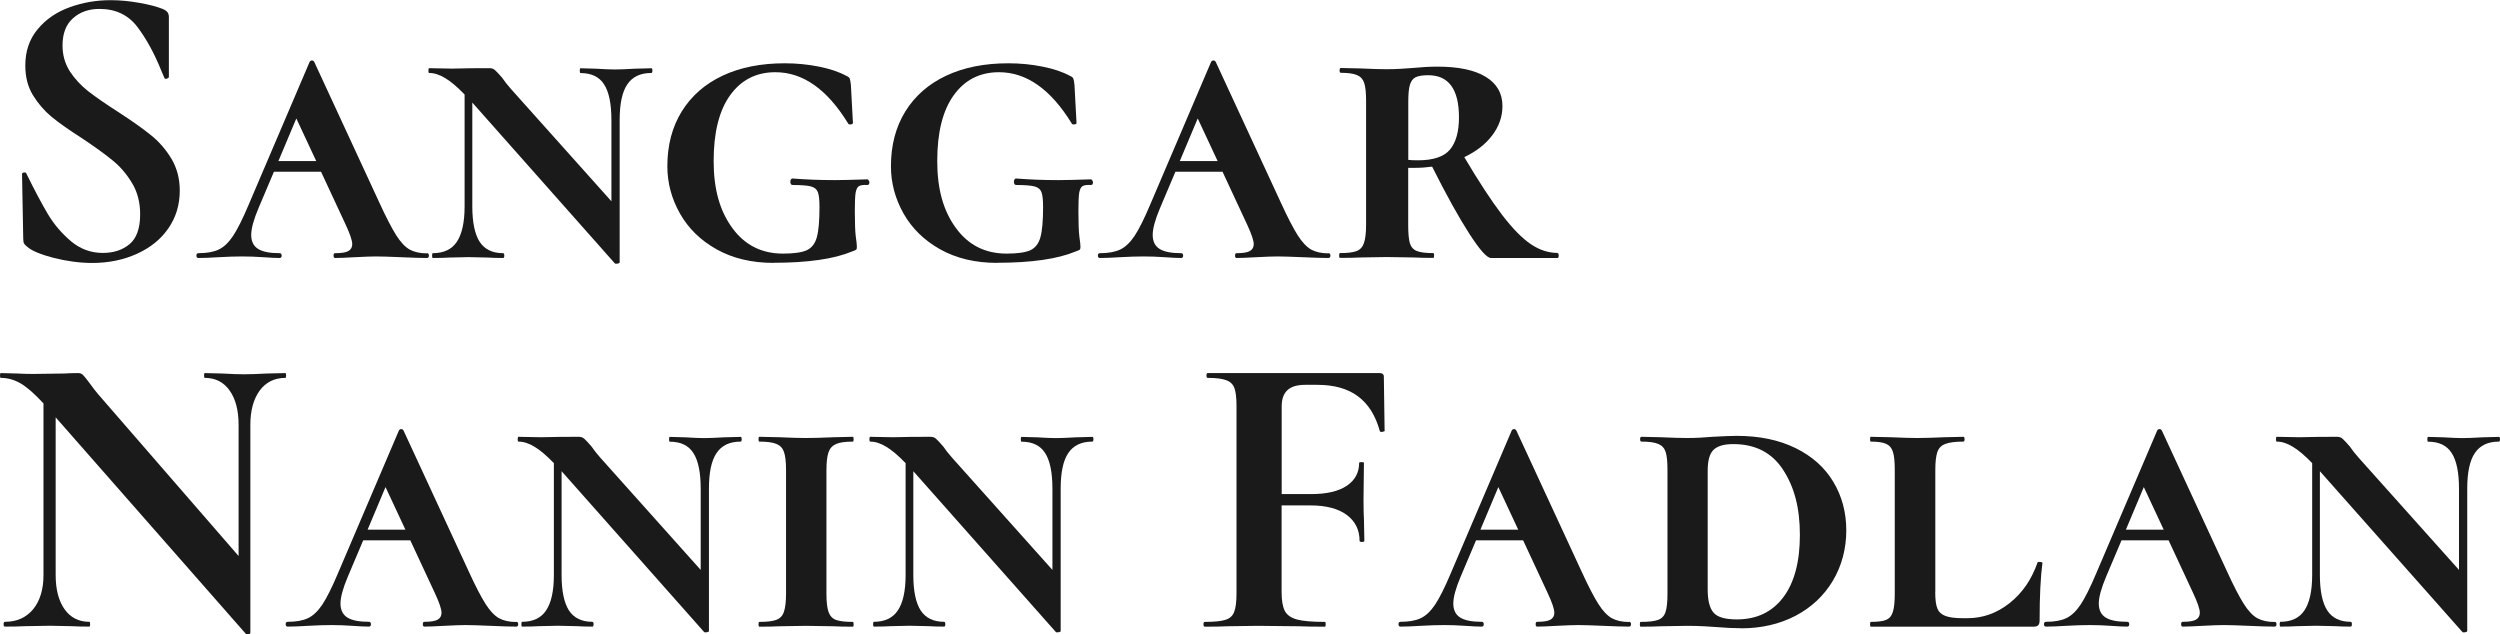
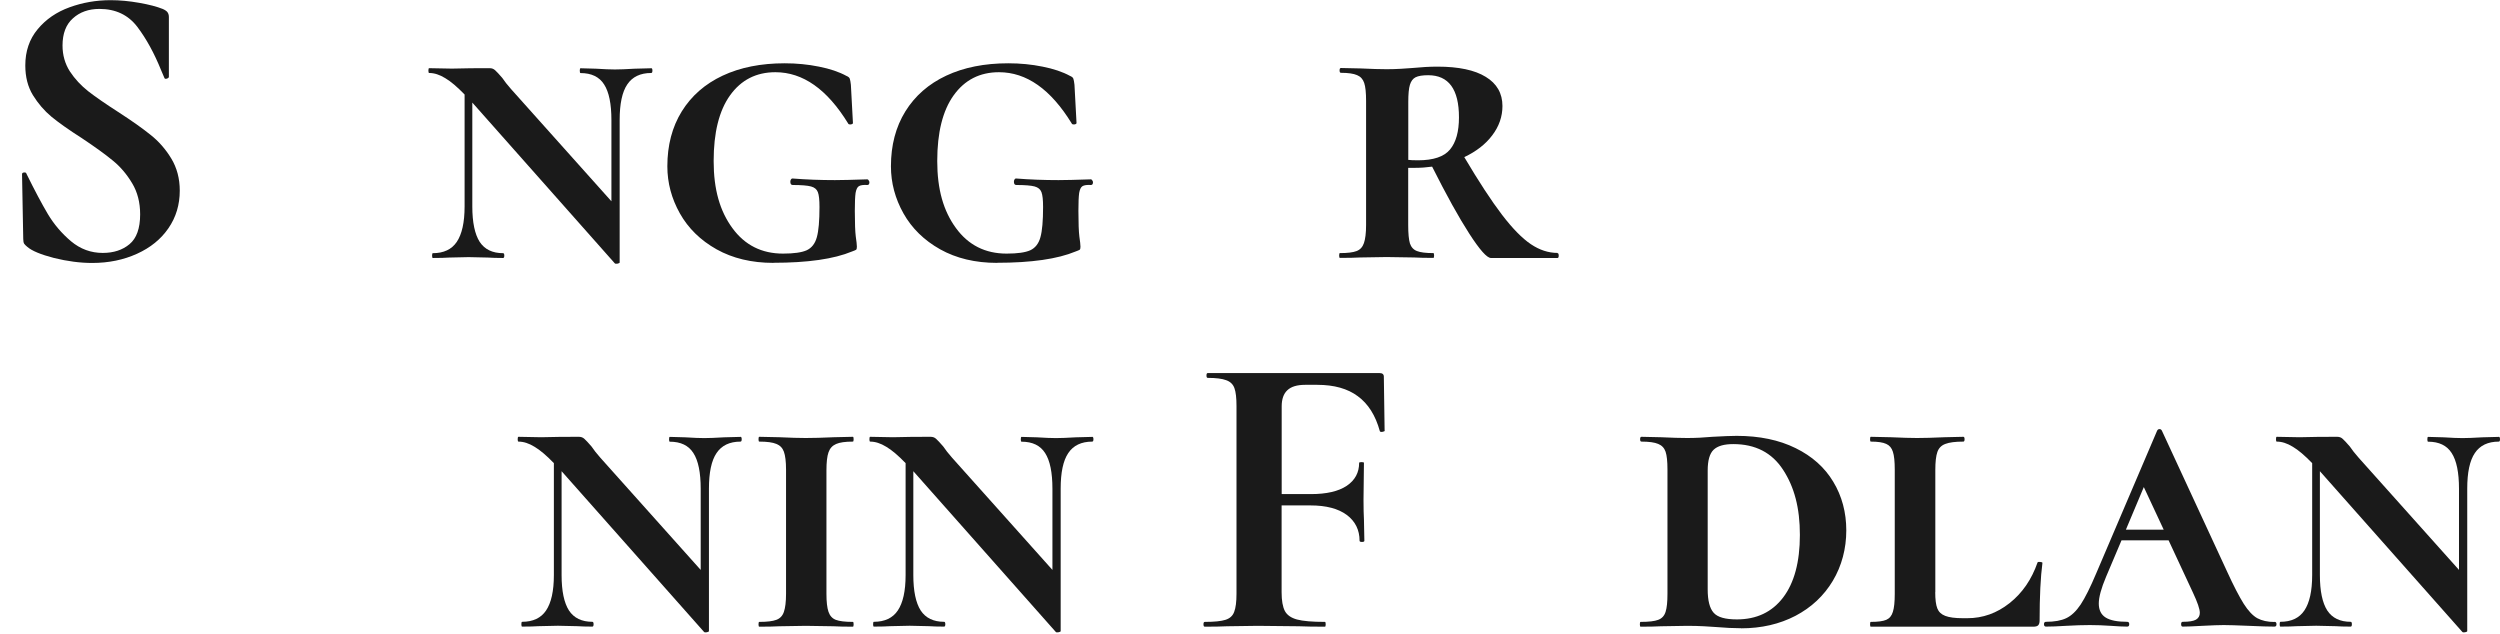
<svg xmlns="http://www.w3.org/2000/svg" id="Layer_1" data-name="Layer 1" viewBox="0 0 291.49 73.98">
  <defs>
    <style>      .cls-1 {        fill: #1a1a1a;        stroke-width: 0px;      }    </style>
  </defs>
  <path class="cls-1" d="M7.29,5.3c0,1.13.29,2.14.86,3.03.58.88,1.3,1.65,2.15,2.32.85.66,2.01,1.46,3.47,2.4,1.58,1.02,2.84,1.91,3.78,2.67.95.75,1.76,1.67,2.42,2.76.66,1.09.99,2.34.99,3.75,0,1.64-.44,3.1-1.32,4.38-.88,1.28-2.1,2.27-3.67,2.98-1.56.71-3.3,1.07-5.22,1.07-1.42,0-2.91-.2-4.45-.58-1.54-.4-2.58-.83-3.12-1.3-.16-.13-.28-.25-.36-.36-.07-.11-.11-.3-.11-.55l-.14-7.51v-.05c0-.13.08-.19.24-.2.16-.02.25.03.28.16.95,1.93,1.78,3.49,2.49,4.69.71,1.19,1.61,2.25,2.7,3.17,1.09.91,2.32,1.36,3.7,1.36,1.26,0,2.31-.34,3.12-1.02.82-.68,1.24-1.84,1.24-3.48,0-1.38-.31-2.59-.93-3.62-.62-1.04-1.37-1.93-2.26-2.65-.88-.73-2.09-1.6-3.62-2.62-1.52-.97-2.69-1.8-3.53-2.49-.84-.7-1.56-1.54-2.16-2.51-.6-.98-.89-2.14-.89-3.47,0-1.66.48-3.07,1.44-4.22.96-1.16,2.2-2.01,3.72-2.56,1.51-.55,3.11-.83,4.78-.83,1.1,0,2.21.11,3.34.31,1.14.2,2.06.44,2.76.72.28.13.47.26.56.41.09.14.14.31.14.53v6.96c0,.09-.08.17-.24.22-.16.04-.25.02-.28-.08l-.38-.89c-.8-1.98-1.72-3.67-2.78-5.07-1.06-1.39-2.53-2.09-4.42-2.09-1.25,0-2.29.37-3.09,1.1-.81.72-1.21,1.78-1.21,3.17Z" />
-   <path class="cls-1" d="M49.77,29.52c.16,0,.24.09.24.28s-.08.28-.24.28c-.66,0-1.65-.03-2.98-.09-1.39-.06-2.37-.09-2.93-.09-.53,0-1.37.03-2.51.09-1.07.06-1.83.09-2.27.09-.13,0-.19-.09-.19-.28s.06-.28.19-.28c.73,0,1.24-.08,1.54-.25.3-.18.45-.44.45-.8,0-.44-.27-1.22-.8-2.35l-2.84-6.1h-5.49l-1.8,4.25c-.56,1.33-.85,2.37-.85,3.12s.27,1.3.8,1.63c.54.34,1.38.5,2.51.5.16,0,.24.09.24.28s-.08.28-.24.28c-.44,0-1.07-.03-1.9-.09-.88-.06-1.69-.09-2.45-.09-.8,0-1.73.03-2.79.09-.95.06-1.73.09-2.32.09-.16,0-.24-.09-.24-.28s.08-.28.24-.28c.97,0,1.76-.14,2.35-.42.6-.28,1.17-.82,1.69-1.6.52-.79,1.13-2.01,1.82-3.65l7.09-16.61c.06-.13.16-.19.28-.19s.22.06.28.19l7.58,16.38c.78,1.71,1.44,2.97,1.96,3.8.52.82,1.05,1.38,1.58,1.68.54.29,1.21.44,1.99.44ZM32.46,18.78h4.41l-2.32-4.97-2.09,4.97Z" />
  <path class="cls-1" d="M75.93,7.95c.09,0,.14.09.14.28s-.05.28-.14.28c-1.27,0-2.2.45-2.79,1.33-.6.88-.89,2.27-.89,4.16v16.6c0,.06-.09.11-.25.14-.16.03-.27.02-.33-.05l-16.6-18.73v12.11c0,1.86.29,3.24.86,4.13.58.88,1.49,1.32,2.73,1.32.09,0,.14.09.14.28s-.05.28-.14.28c-.75,0-1.34-.02-1.76-.05l-2.26-.05-2.27.05c-.44.03-1.07.05-1.9.05-.06,0-.09-.09-.09-.28s.03-.28.09-.28c1.26,0,2.2-.44,2.79-1.32.6-.89.91-2.26.91-4.13v-13.05c-.86-.89-1.61-1.53-2.26-1.91-.65-.4-1.27-.6-1.87-.6-.06,0-.09-.09-.09-.28s.03-.28.09-.28l2.65.05c.25,0,.6,0,1.04-.02.45-.02,1.57-.03,3.36-.03.26,0,.47.08.64.24.18.16.45.45.83.89.25.38.6.82,1.04,1.32l11.69,13.07v-9.46c0-1.89-.28-3.28-.85-4.16-.56-.89-1.48-1.33-2.75-1.33-.06,0-.09-.09-.09-.28s.03-.28.09-.28l1.8.05c.94.06,1.68.09,2.21.09s1.32-.03,2.32-.09l1.9-.05Z" />
  <path class="cls-1" d="M90.17,30.65c-2.53,0-4.74-.53-6.62-1.58-1.87-1.05-3.3-2.45-4.28-4.19-.97-1.73-1.46-3.56-1.46-5.49,0-2.45.56-4.59,1.68-6.4,1.13-1.82,2.72-3.21,4.77-4.17,2.05-.96,4.46-1.44,7.23-1.44,1.39,0,2.72.13,4,.39,1.27.25,2.34.61,3.2,1.08.22.09.35.2.39.33.05.13.09.36.13.71l.24,4.45c0,.09-.09.15-.27.17-.17.01-.27-.03-.3-.13-2.44-3.97-5.26-5.96-8.47-5.96-2.24,0-4,.9-5.29,2.7-1.28,1.79-1.91,4.34-1.91,7.66s.73,5.83,2.18,7.81c1.45,1.99,3.42,2.98,5.91,2.98,1.26,0,2.18-.13,2.76-.39.58-.27.98-.78,1.18-1.52.21-.74.31-1.92.31-3.53,0-.82-.06-1.39-.19-1.73-.13-.33-.39-.55-.8-.66-.41-.11-1.12-.17-2.13-.17-.19,0-.28-.13-.28-.38,0-.09.02-.18.06-.25.05-.08.11-.13.17-.13,1.64.13,3.3.19,4.97.19.75,0,2.01-.03,3.78-.09.06,0,.11.04.16.13.05.07.08.14.08.2,0,.22-.08.33-.24.33-.47-.03-.8.02-.99.14s-.31.39-.38.78c-.06.4-.09,1.1-.09,2.1,0,1.42.04,2.42.11,2.98.08.56.13.96.13,1.19,0,.19-.03.31-.09.36-.06.04-.22.11-.47.2-2.11.88-5.17,1.32-9.18,1.32Z" />
  <path class="cls-1" d="M116.24,30.65c-2.53,0-4.74-.53-6.62-1.58-1.87-1.05-3.3-2.45-4.28-4.19-.97-1.73-1.46-3.56-1.46-5.49,0-2.45.56-4.59,1.68-6.4,1.13-1.82,2.72-3.21,4.77-4.17,2.05-.96,4.46-1.44,7.23-1.44,1.39,0,2.72.13,4,.39,1.27.25,2.34.61,3.2,1.08.22.09.35.2.39.33.05.13.09.36.13.71l.24,4.45c0,.09-.09.15-.27.17-.17.01-.27-.03-.3-.13-2.44-3.97-5.26-5.96-8.47-5.96-2.24,0-4,.9-5.29,2.7-1.28,1.79-1.91,4.34-1.91,7.66s.73,5.83,2.18,7.81c1.45,1.99,3.42,2.98,5.91,2.98,1.26,0,2.18-.13,2.76-.39.58-.27.98-.78,1.18-1.52.21-.74.31-1.92.31-3.53,0-.82-.06-1.39-.19-1.73-.13-.33-.39-.55-.8-.66-.41-.11-1.12-.17-2.13-.17-.19,0-.28-.13-.28-.38,0-.09.02-.18.06-.25.05-.08.11-.13.17-.13,1.64.13,3.3.19,4.97.19.75,0,2.01-.03,3.78-.09.06,0,.11.04.16.13.05.07.08.14.08.2,0,.22-.08.33-.24.33-.47-.03-.8.02-.99.14s-.31.39-.38.78c-.06.4-.09,1.1-.09,2.1,0,1.42.04,2.42.11,2.98.08.56.13.96.13,1.19,0,.19-.03.31-.09.36-.06.04-.22.11-.47.2-2.11.88-5.17,1.32-9.18,1.32Z" />
-   <path class="cls-1" d="M154.88,29.52c.16,0,.24.09.24.28s-.08.28-.24.28c-.66,0-1.65-.03-2.98-.09-1.39-.06-2.37-.09-2.93-.09-.53,0-1.37.03-2.51.09-1.07.06-1.83.09-2.27.09-.13,0-.19-.09-.19-.28s.06-.28.19-.28c.73,0,1.24-.08,1.54-.25.3-.18.45-.44.45-.8,0-.44-.27-1.22-.8-2.35l-2.84-6.1h-5.49l-1.8,4.25c-.56,1.33-.85,2.37-.85,3.12s.27,1.3.8,1.63c.54.34,1.38.5,2.51.5.16,0,.24.09.24.28s-.08.28-.24.28c-.44,0-1.07-.03-1.9-.09-.88-.06-1.69-.09-2.45-.09-.8,0-1.73.03-2.79.09-.95.06-1.73.09-2.32.09-.16,0-.24-.09-.24-.28s.08-.28.24-.28c.97,0,1.76-.14,2.35-.42.6-.28,1.17-.82,1.69-1.6.52-.79,1.13-2.01,1.82-3.65l7.09-16.61c.06-.13.16-.19.28-.19s.22.06.28.19l7.58,16.38c.78,1.71,1.44,2.97,1.96,3.8.52.82,1.05,1.38,1.58,1.68.54.29,1.21.44,1.99.44ZM137.56,18.78h4.41l-2.32-4.97-2.09,4.97Z" />
  <path class="cls-1" d="M181.6,29.52c.09,0,.14.09.14.28s-.05.28-.14.28h-7.76c-.47,0-1.31-.95-2.53-2.84-1.22-1.89-2.66-4.49-4.33-7.81-.66.09-1.33.14-1.99.14h-.8v6.68c0,.97.07,1.69.2,2.13.15.44.42.74.82.89.4.16,1.04.24,1.91.24.06,0,.09.09.09.28s-.03.28-.09.28c-.94,0-1.69-.02-2.23-.05l-3.22-.05-3.07.05c-.56.03-1.36.05-2.37.05-.06,0-.09-.09-.09-.28s.03-.28.09-.28c.89,0,1.54-.08,1.95-.24s.69-.46.85-.93c.16-.46.25-1.16.25-2.1v-14.48c0-.95-.07-1.65-.22-2.09-.15-.44-.42-.74-.83-.91-.41-.18-1.04-.27-1.88-.27-.11,0-.16-.09-.16-.28s.05-.28.16-.28l2.31.05c1.26.06,2.27.09,3.03.09.6,0,1.16-.02,1.66-.05s.94-.06,1.32-.09c1.04-.1,2.02-.16,2.93-.16,2.47,0,4.35.4,5.63,1.19,1.29.78,1.95,1.92,1.95,3.4,0,1.24-.4,2.38-1.19,3.42-.78,1.04-1.87,1.88-3.26,2.54,1.7,2.87,3.17,5.11,4.39,6.71,1.23,1.61,2.36,2.76,3.37,3.44,1.01.68,2.05,1.02,3.12,1.02ZM164.19,18.64c.22.03.6.05,1.15.05,1.79,0,3.03-.42,3.72-1.25.7-.84,1.05-2.09,1.05-3.76,0-3.27-1.2-4.91-3.59-4.91-.66,0-1.15.08-1.47.24-.31.16-.53.45-.66.88-.13.42-.19,1.09-.19,2.01v6.76Z" />
-   <path class="cls-1" d="M33.27,43.5c.06,0,.09.09.09.28s-.03.28-.09.28c-1.27,0-2.27.5-3,1.49-.72,1-1.08,2.33-1.08,4v24.22c0,.09-.07.16-.22.19-.14.03-.24.02-.3-.05L6.49,48.66v18.4c0,1.67.35,3,1.04,3.98.69.97,1.65,1.46,2.89,1.46.06,0,.09.09.09.28s-.03.28-.09.28c-.89,0-1.57-.02-2.04-.05l-2.56-.05-2.93.05c-.53.03-1.3.05-2.31.05-.11,0-.16-.09-.16-.28s.05-.28.16-.28c1.38,0,2.47-.49,3.28-1.46.8-.98,1.21-2.31,1.21-3.98v-20.02c-1.04-1.13-1.93-1.91-2.67-2.34-.75-.43-1.51-.64-2.31-.64-.06,0-.09-.09-.09-.28s.03-.28.09-.28l1.99.05c.41.03,1.01.05,1.8.05l3.59-.05c.44-.03.97-.05,1.6-.05.26,0,.45.06.58.19s.35.39.66.8c.53.73.91,1.22,1.13,1.47l16.38,18.87v-15.28c0-1.7-.35-3.04-1.05-4.02-.69-.98-1.65-1.47-2.89-1.47-.06,0-.09-.09-.09-.28s.03-.28.09-.28l2.04.05c1.01.06,1.87.09,2.56.09.63,0,1.51-.03,2.65-.09l2.13-.05Z" />
-   <path class="cls-1" d="M60.18,72.5c.16,0,.24.09.24.28s-.08.28-.24.28c-.66,0-1.65-.03-2.98-.09-1.39-.06-2.37-.09-2.93-.09-.53,0-1.37.03-2.51.09-1.07.06-1.83.09-2.27.09-.13,0-.19-.09-.19-.28s.06-.28.19-.28c.73,0,1.24-.08,1.54-.25.3-.18.45-.44.45-.8,0-.44-.27-1.22-.8-2.35l-2.84-6.1h-5.49l-1.8,4.25c-.56,1.33-.85,2.37-.85,3.12s.27,1.3.8,1.63c.54.34,1.38.5,2.51.5.16,0,.24.09.24.28s-.08.28-.24.28c-.44,0-1.07-.03-1.9-.09-.88-.06-1.69-.09-2.45-.09-.8,0-1.73.03-2.79.09-.95.06-1.73.09-2.32.09-.16,0-.24-.09-.24-.28s.08-.28.24-.28c.97,0,1.76-.14,2.35-.42.6-.28,1.17-.82,1.69-1.6.52-.79,1.13-2.01,1.82-3.65l7.09-16.61c.06-.13.16-.19.28-.19s.22.06.28.19l7.58,16.38c.78,1.71,1.44,2.97,1.96,3.8.52.82,1.05,1.38,1.58,1.68.54.29,1.21.44,1.99.44ZM42.86,61.76h4.41l-2.32-4.97-2.09,4.97Z" />
  <path class="cls-1" d="M86.34,50.93c.09,0,.14.09.14.28s-.05.28-.14.28c-1.27,0-2.2.45-2.79,1.33-.6.88-.89,2.27-.89,4.16v16.6c0,.06-.09.11-.25.14-.16.03-.27.02-.33-.05l-16.6-18.73v12.11c0,1.86.29,3.24.86,4.13.58.88,1.49,1.32,2.73,1.32.09,0,.14.09.14.28s-.05.28-.14.28c-.75,0-1.34-.02-1.76-.05l-2.26-.05-2.27.05c-.44.03-1.07.05-1.9.05-.06,0-.09-.09-.09-.28s.03-.28.09-.28c1.26,0,2.2-.44,2.79-1.32.6-.89.91-2.26.91-4.13v-13.05c-.86-.89-1.61-1.53-2.26-1.91-.65-.4-1.27-.6-1.87-.6-.06,0-.09-.09-.09-.28s.03-.28.09-.28l2.65.05c.25,0,.6,0,1.04-.02.45-.02,1.57-.03,3.36-.03.26,0,.47.08.64.24.18.16.45.45.83.89.25.38.6.82,1.04,1.32l11.69,13.07v-9.46c0-1.89-.28-3.28-.85-4.16-.56-.89-1.48-1.33-2.75-1.33-.06,0-.09-.09-.09-.28s.03-.28.09-.28l1.8.05c.94.06,1.68.09,2.21.09s1.32-.03,2.32-.09l1.9-.05Z" />
  <path class="cls-1" d="M96.36,69.24c0,.94.08,1.64.24,2.1.16.46.44.77.85.93.42.16,1.08.24,1.99.24.06,0,.09.09.09.28s-.03.28-.09.28c-.97,0-1.73-.02-2.26-.05l-3.23-.05-3.07.05c-.56.03-1.35.05-2.35.05-.06,0-.09-.09-.09-.28s.03-.28.09-.28c.91,0,1.57-.08,1.99-.24.43-.16.72-.46.88-.93.16-.46.25-1.16.25-2.1v-14.48c0-.95-.09-1.65-.25-2.09-.16-.44-.45-.74-.88-.91-.42-.18-1.08-.27-1.99-.27-.06,0-.09-.09-.09-.28s.03-.28.09-.28l2.35.05c1.26.06,2.29.09,3.07.09.85,0,1.95-.03,3.28-.09l2.21-.05c.06,0,.09.09.09.28s-.03.28-.09.28c-.88,0-1.53.09-1.96.28-.43.19-.72.51-.88.97-.16.45-.24,1.15-.24,2.1v14.38Z" />
  <path class="cls-1" d="M127.35,50.93c.09,0,.14.09.14.28s-.05.28-.14.28c-1.27,0-2.2.45-2.79,1.33-.6.88-.89,2.27-.89,4.16v16.6c0,.06-.09.11-.25.14-.16.03-.27.02-.33-.05l-16.6-18.73v12.11c0,1.86.29,3.24.86,4.13.58.88,1.49,1.32,2.73,1.32.09,0,.14.09.14.28s-.05.28-.14.28c-.75,0-1.34-.02-1.76-.05l-2.26-.05-2.27.05c-.44.03-1.07.05-1.9.05-.06,0-.09-.09-.09-.28s.03-.28.09-.28c1.26,0,2.2-.44,2.79-1.32.6-.89.91-2.26.91-4.13v-13.05c-.86-.89-1.61-1.53-2.26-1.91-.65-.4-1.27-.6-1.87-.6-.06,0-.09-.09-.09-.28s.03-.28.09-.28l2.65.05c.25,0,.6,0,1.04-.02.45-.02,1.57-.03,3.36-.03.26,0,.47.08.64.24.18.16.45.45.83.89.25.38.6.82,1.04,1.32l11.69,13.07v-9.46c0-1.89-.28-3.28-.85-4.16-.56-.89-1.48-1.33-2.75-1.33-.06,0-.09-.09-.09-.28s.03-.28.09-.28l1.8.05c.94.06,1.68.09,2.21.09s1.32-.03,2.32-.09l1.9-.05Z" />
  <path class="cls-1" d="M161.46,50.21c0,.06-.09.11-.27.14-.18.03-.28,0-.31-.09-.5-1.83-1.36-3.18-2.56-4.06-1.19-.89-2.77-1.33-4.72-1.33h-1.43c-.94,0-1.63.21-2.07.63-.44.41-.66,1.04-.66,1.88v10.23h3.4c1.83,0,3.22-.32,4.19-.97.96-.65,1.44-1.54,1.44-2.67,0-.06.09-.09.28-.09s.28.03.28.09l-.05,4.3c0,1.02.02,1.77.05,2.27l.05,2.51c0,.09-.09.14-.28.14s-.28-.05-.28-.14c0-1.26-.5-2.27-1.49-3.01-1-.74-2.41-1.11-4.24-1.11h-3.36v10.13c0,.97.13,1.7.38,2.18.25.47.72.8,1.41.99.7.19,1.79.28,3.26.28.06,0,.09.09.09.28s-.03.28-.09.28c-1.29,0-2.3-.02-3.03-.05l-4.82-.05-3.56.05c-.63.03-1.49.05-2.59.05-.11,0-.16-.09-.16-.28s.05-.28.16-.28c1.1,0,1.9-.08,2.4-.24.51-.16.85-.46,1.02-.93.18-.46.27-1.16.27-2.1v-21.91c0-.94-.08-1.63-.24-2.07-.16-.45-.48-.76-.96-.93-.47-.18-1.19-.27-2.16-.27-.09,0-.14-.09-.14-.28s.05-.28.14-.28h20.05c.32,0,.49.14.49.42l.09,6.29Z" />
-   <path class="cls-1" d="M189.93,72.5c.16,0,.24.09.24.28s-.08.28-.24.28c-.66,0-1.65-.03-2.98-.09-1.39-.06-2.37-.09-2.93-.09-.53,0-1.37.03-2.51.09-1.07.06-1.83.09-2.27.09-.13,0-.19-.09-.19-.28s.06-.28.19-.28c.73,0,1.24-.08,1.54-.25.3-.18.45-.44.45-.8,0-.44-.27-1.22-.8-2.35l-2.84-6.1h-5.49l-1.8,4.25c-.56,1.33-.85,2.37-.85,3.12s.27,1.3.8,1.63c.54.34,1.38.5,2.51.5.16,0,.24.09.24.28s-.08.28-.24.28c-.44,0-1.07-.03-1.9-.09-.88-.06-1.69-.09-2.45-.09-.8,0-1.73.03-2.79.09-.95.06-1.73.09-2.32.09-.16,0-.24-.09-.24-.28s.08-.28.24-.28c.97,0,1.76-.14,2.35-.42.6-.28,1.17-.82,1.69-1.6.52-.79,1.13-2.01,1.82-3.65l7.09-16.61c.06-.13.16-.19.28-.19s.22.06.28.19l7.58,16.38c.78,1.71,1.44,2.97,1.96,3.8.52.82,1.05,1.38,1.58,1.68.54.29,1.21.44,1.99.44ZM172.61,61.76h4.41l-2.32-4.97-2.09,4.97Z" />
  <path class="cls-1" d="M203.02,73.25c-.88,0-1.86-.05-2.93-.14-.38-.03-.85-.06-1.41-.09s-1.22-.05-1.95-.05l-3.07.05c-.56.03-1.36.05-2.37.05-.06,0-.09-.09-.09-.28s.03-.28.09-.28c.95,0,1.64-.08,2.05-.24.43-.16.71-.46.86-.93.15-.46.22-1.16.22-2.1v-14.48c0-.95-.07-1.65-.22-2.09-.15-.44-.44-.74-.86-.91-.42-.18-1.07-.27-1.95-.27-.11,0-.16-.09-.16-.28s.05-.28.16-.28l2.26.05c1.26.06,2.29.09,3.07.09.98,0,1.96-.05,2.93-.14,1.26-.07,2.21-.11,2.84-.11,2.65,0,4.95.48,6.87,1.43,1.92.94,3.39,2.25,4.39,3.92,1.01,1.67,1.52,3.57,1.52,5.68s-.53,4.13-1.57,5.87c-1.04,1.74-2.49,3.1-4.35,4.08-1.86.97-3.98,1.46-6.35,1.46ZM202.51,72.22c2.3,0,4.1-.85,5.4-2.56,1.29-1.7,1.95-4.13,1.95-7.29s-.65-5.58-1.95-7.58c-1.3-2.01-3.24-3.01-5.82-3.01-1.07,0-1.83.22-2.29.66-.46.44-.69,1.25-.69,2.42v13.87c0,1.29.23,2.19.69,2.71.46.53,1.36.78,2.71.78Z" />
  <path class="cls-1" d="M225.64,69.05c0,.85.08,1.47.24,1.88s.46.7.93.88c.46.18,1.15.27,2.05.27h.52c1.8,0,3.44-.58,4.93-1.76,1.48-1.17,2.57-2.75,3.26-4.74.03-.06.13-.08.3-.06.18.01.27.05.27.11-.22,1.67-.33,3.92-.33,6.73,0,.25-.06.44-.17.55-.11.11-.3.16-.58.16h-18.93c-.06,0-.09-.09-.09-.28s.03-.28.09-.28c.82,0,1.43-.08,1.8-.24s.63-.46.77-.93c.15-.46.22-1.16.22-2.1v-14.48c0-.95-.07-1.65-.22-2.09-.14-.44-.39-.74-.77-.91-.38-.18-.98-.27-1.8-.27-.06,0-.09-.09-.09-.28s.03-.28.09-.28l2.32.05c1.33.06,2.35.09,3.07.09.82,0,1.9-.03,3.22-.09l2.18-.05c.09,0,.14.09.14.28s-.05.28-.14.28c-.94,0-1.64.09-2.1.27-.46.17-.77.48-.93.94-.16.45-.24,1.15-.24,2.1v14.24Z" />
  <path class="cls-1" d="M265.19,72.5c.16,0,.24.09.24.28s-.08.28-.24.28c-.66,0-1.65-.03-2.98-.09-1.39-.06-2.37-.09-2.93-.09-.53,0-1.37.03-2.51.09-1.07.06-1.83.09-2.27.09-.13,0-.19-.09-.19-.28s.06-.28.19-.28c.73,0,1.24-.08,1.54-.25.3-.18.45-.44.45-.8,0-.44-.27-1.22-.8-2.35l-2.84-6.1h-5.49l-1.8,4.25c-.56,1.33-.85,2.37-.85,3.12s.27,1.3.8,1.63c.54.34,1.38.5,2.51.5.16,0,.24.09.24.28s-.08.28-.24.28c-.44,0-1.07-.03-1.9-.09-.88-.06-1.69-.09-2.45-.09-.8,0-1.73.03-2.79.09-.95.06-1.73.09-2.32.09-.16,0-.24-.09-.24-.28s.08-.28.24-.28c.97,0,1.76-.14,2.35-.42.6-.28,1.17-.82,1.69-1.6.52-.79,1.13-2.01,1.82-3.65l7.09-16.61c.06-.13.16-.19.28-.19s.22.06.28.19l7.58,16.38c.78,1.71,1.44,2.97,1.96,3.8.52.82,1.05,1.38,1.58,1.68.54.29,1.21.44,1.99.44ZM247.87,61.76h4.41l-2.32-4.97-2.09,4.97Z" />
  <path class="cls-1" d="M291.35,50.93c.09,0,.14.09.14.28s-.05.28-.14.28c-1.27,0-2.2.45-2.79,1.33-.6.88-.89,2.27-.89,4.16v16.6c0,.06-.09.11-.25.14-.16.03-.27.02-.33-.05l-16.6-18.73v12.11c0,1.86.29,3.24.86,4.13.58.88,1.49,1.32,2.73,1.32.09,0,.14.09.14.28s-.05.28-.14.28c-.75,0-1.34-.02-1.76-.05l-2.26-.05-2.27.05c-.44.03-1.07.05-1.9.05-.06,0-.09-.09-.09-.28s.03-.28.09-.28c1.26,0,2.2-.44,2.79-1.32.6-.89.91-2.26.91-4.13v-13.05c-.86-.89-1.61-1.53-2.26-1.91-.65-.4-1.27-.6-1.87-.6-.06,0-.09-.09-.09-.28s.03-.28.09-.28l2.65.05c.25,0,.6,0,1.04-.02.45-.02,1.57-.03,3.36-.03.26,0,.47.08.64.24.18.16.45.45.83.89.25.38.6.82,1.04,1.32l11.69,13.07v-9.46c0-1.89-.28-3.28-.85-4.16-.56-.89-1.48-1.33-2.75-1.33-.06,0-.09-.09-.09-.28s.03-.28.09-.28l1.8.05c.94.06,1.68.09,2.21.09s1.32-.03,2.32-.09l1.9-.05Z" />
</svg>